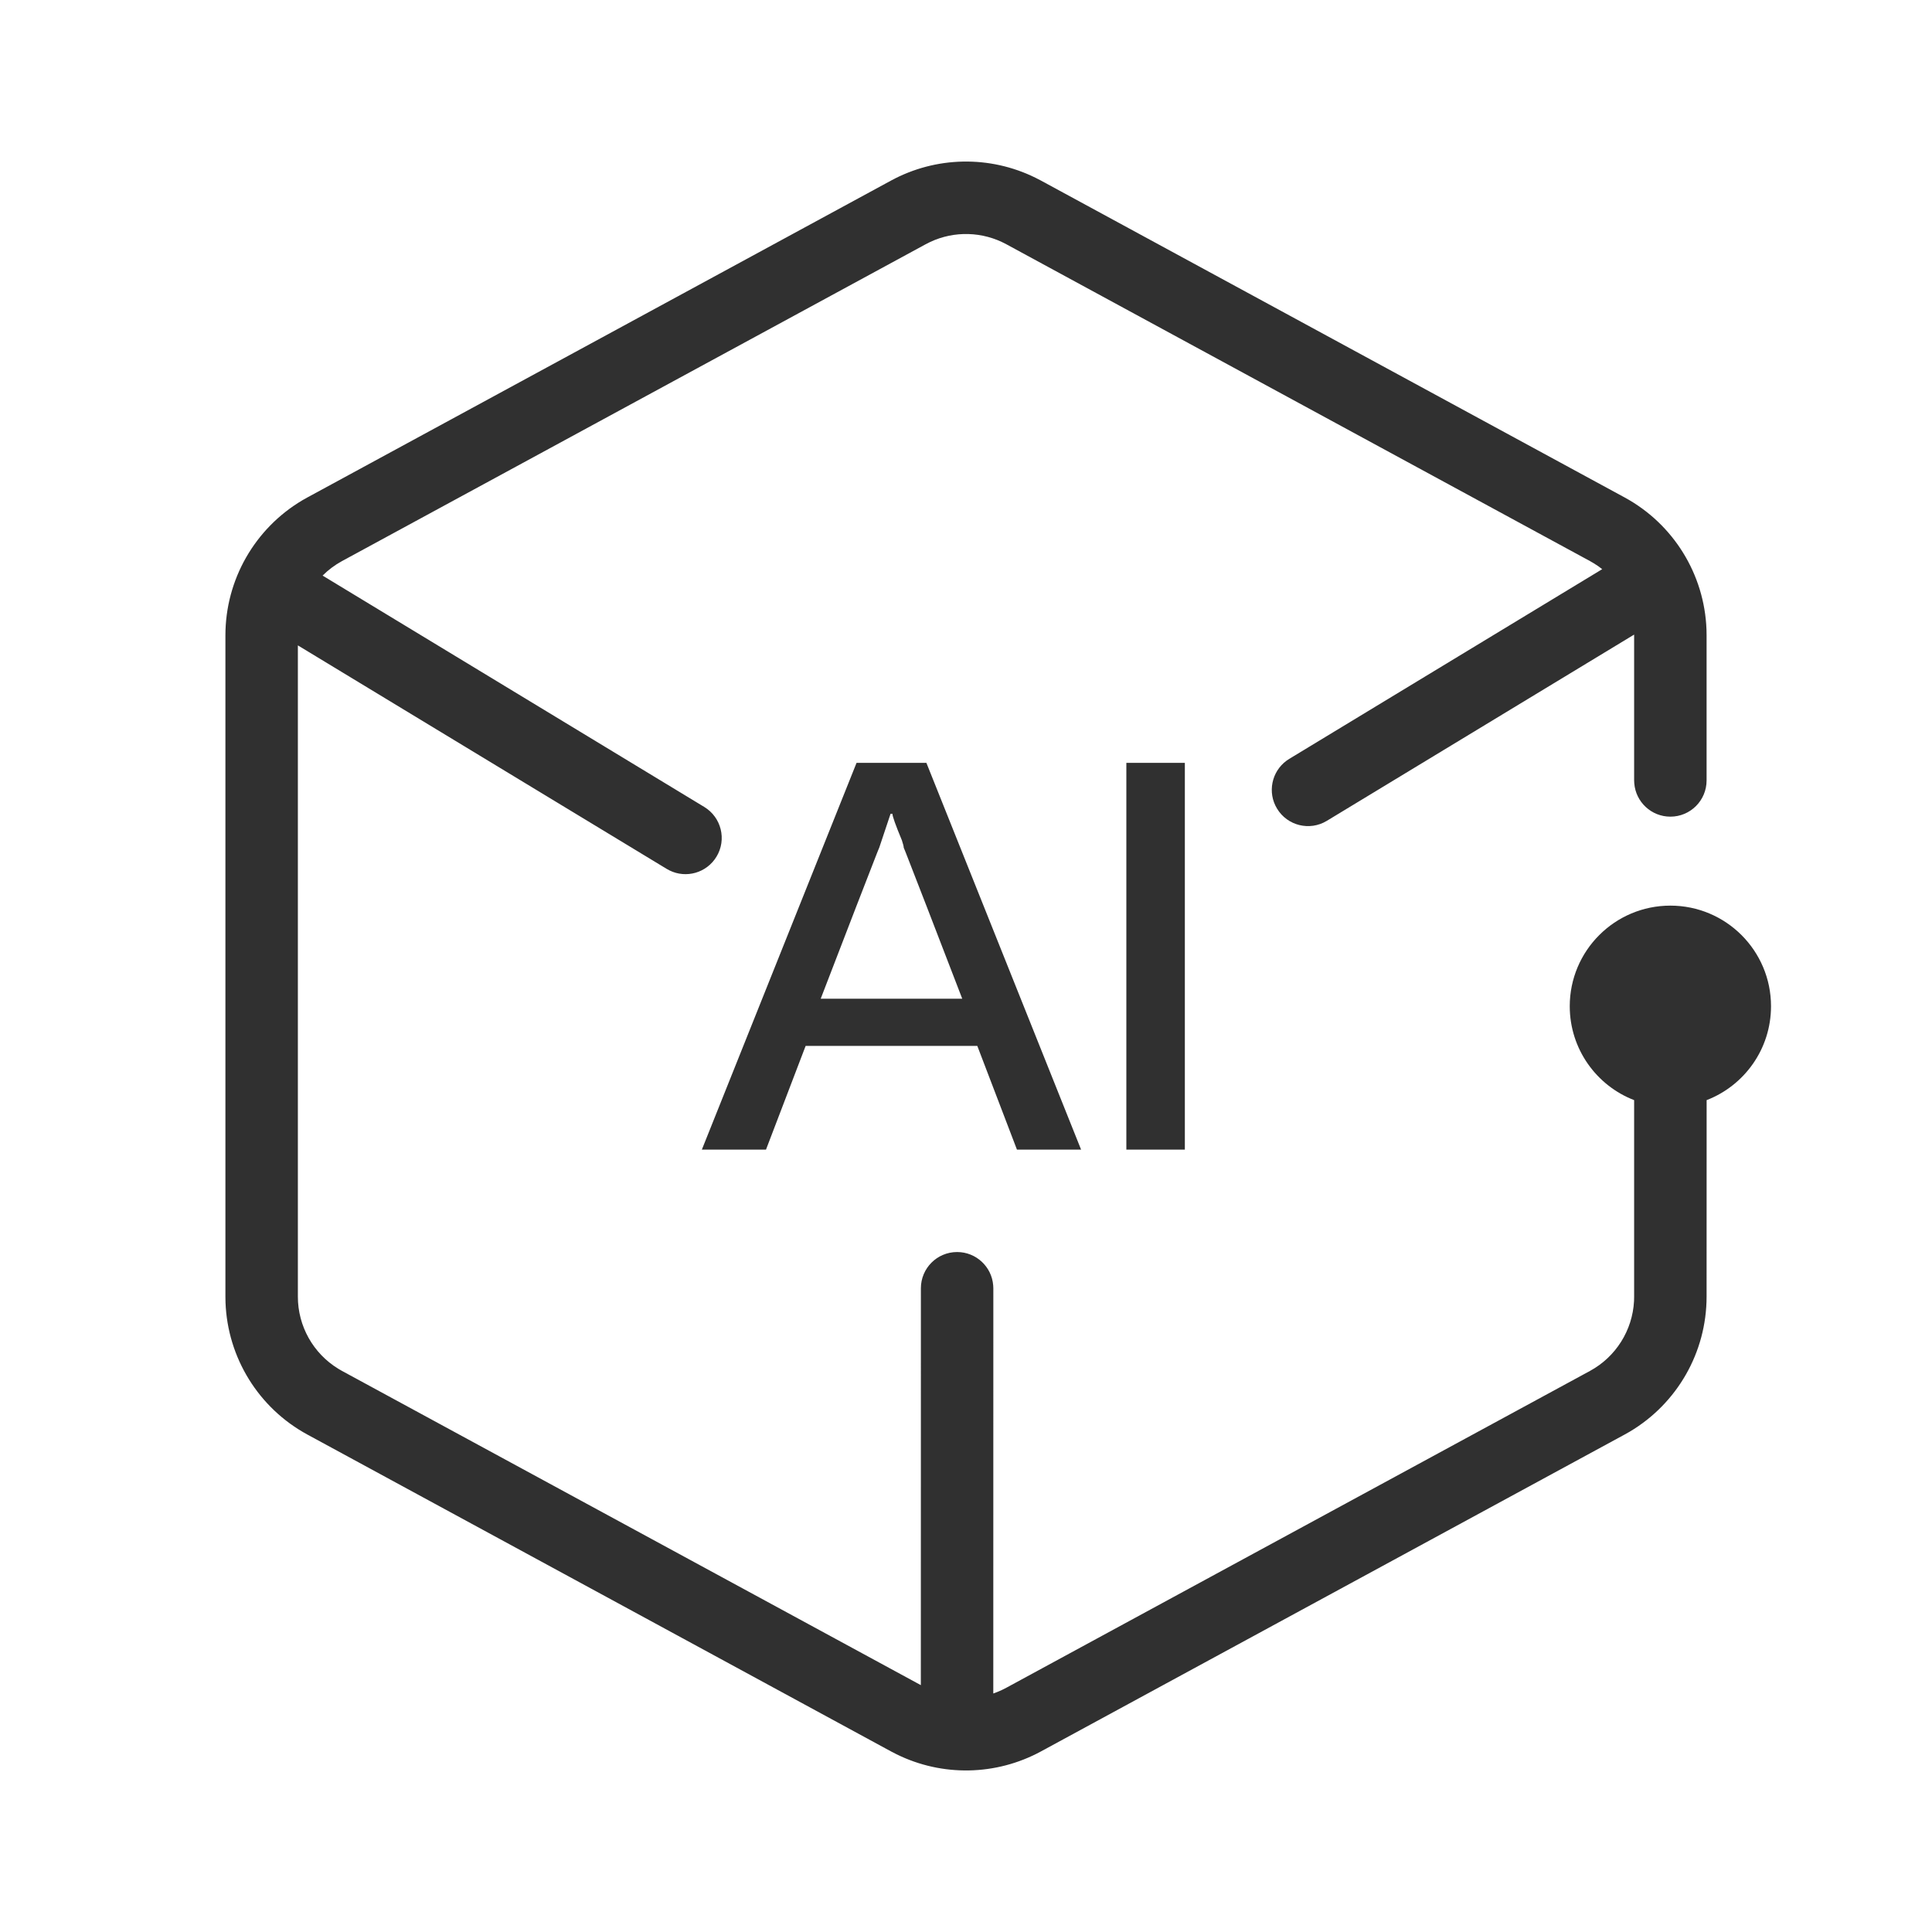
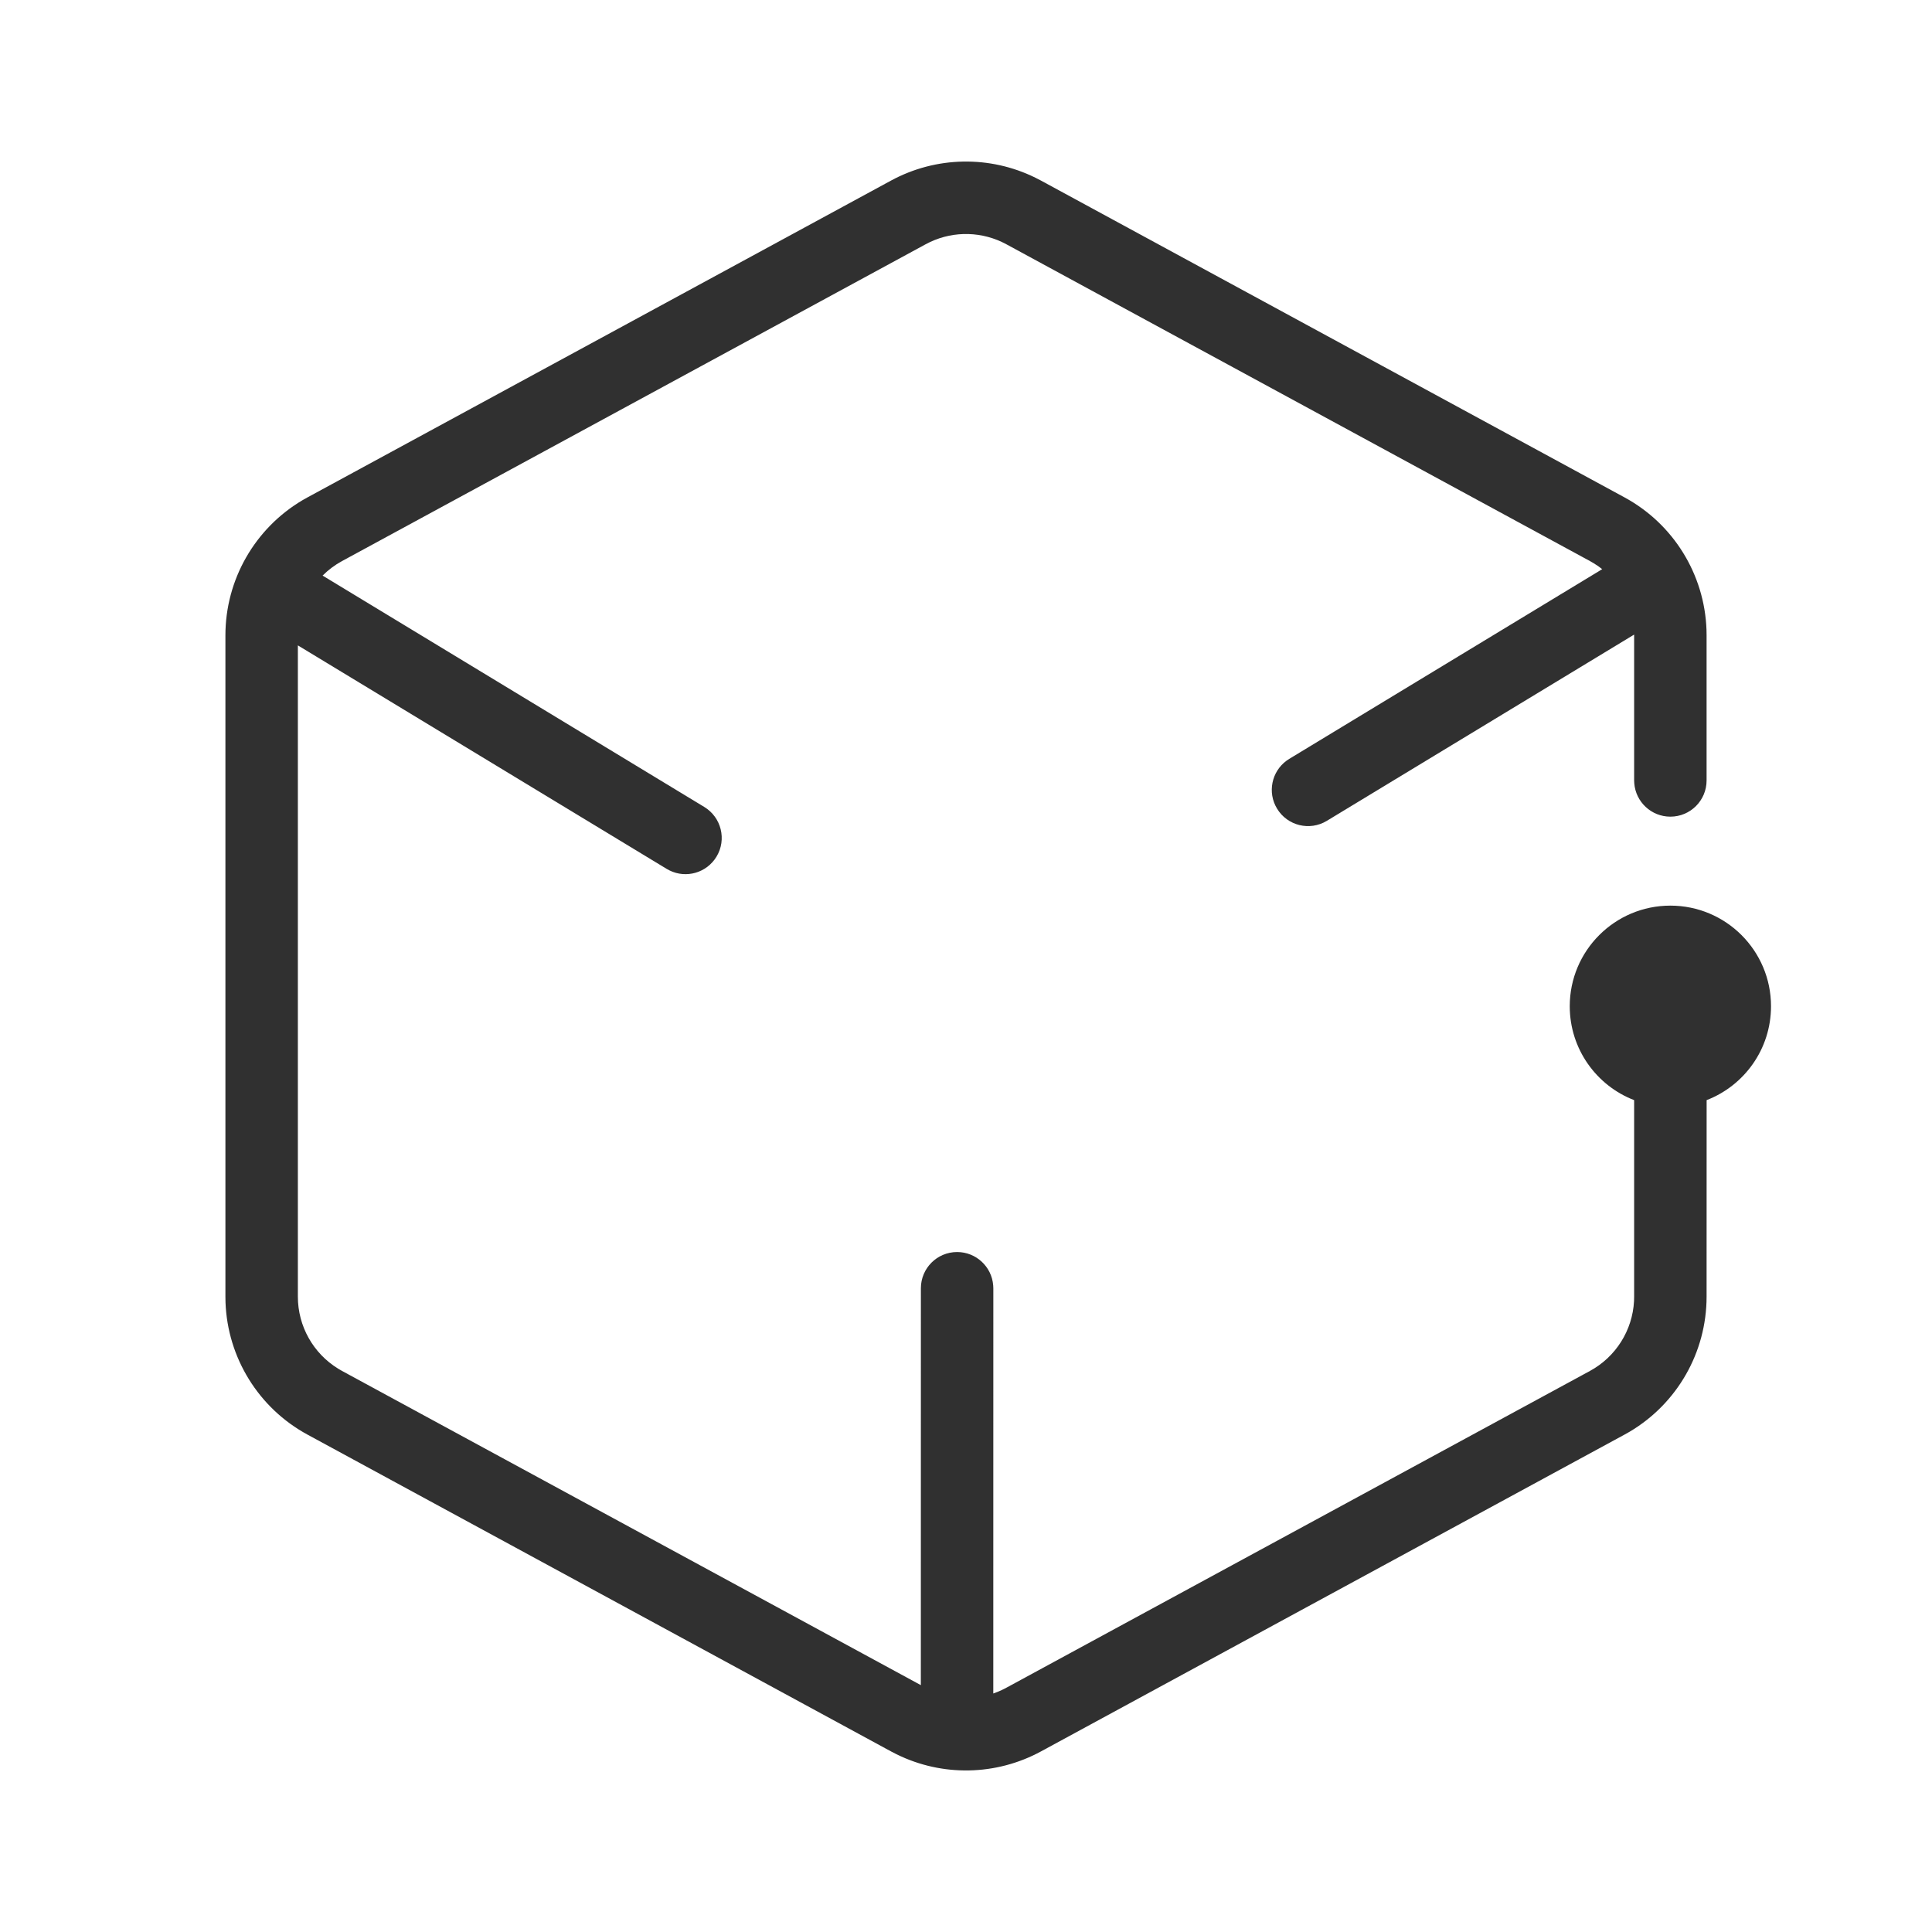
<svg xmlns="http://www.w3.org/2000/svg" width="40px" height="40px" viewBox="0 0 40 40" version="1.1">
  <title>icon_智能边缘备份@2x</title>
  <g id="页面-5" stroke="none" stroke-width="1" fill="none" fill-rule="evenodd">
    <g id="APN产品图备份" transform="translate(-1915, -729)">
      <g id="编组" transform="translate(1915, 729)">
        <rect id="矩形" x="0" y="0" width="40" height="40" />
        <path d="M21.438,3.68 L21.551,3.738 L33.634,10.298 C34.646,10.847 35.289,11.89 35.331,13.035 L35.333,13.154 L35.333,16.158 C35.333,16.572 34.998,16.908 34.583,16.908 C34.19,16.908 33.867,16.605 33.836,16.219 L33.833,16.158 L33.833,13.154 L33.832,13.139 L27.47,16.995 C27.115,17.21 26.654,17.096 26.44,16.742 C26.236,16.407 26.327,15.975 26.638,15.748 L26.692,15.712 L33.172,11.784 C33.117,11.74 33.059,11.699 32.997,11.662 L32.918,11.616 L20.835,5.057 C20.345,4.791 19.759,4.775 19.258,5.01 L19.165,5.057 L7.082,11.616 C6.931,11.698 6.796,11.8 6.679,11.917 L14.581,16.707 C14.935,16.922 15.049,17.383 14.834,17.737 C14.63,18.073 14.206,18.192 13.861,18.021 L13.804,17.99 L6.167,13.362 L6.167,26.846 C6.167,27.457 6.485,28.021 7.003,28.338 L7.082,28.384 L19.065,34.889 L19.066,26.672 C19.066,26.258 19.401,25.922 19.816,25.922 C20.209,25.922 20.532,26.225 20.563,26.611 L20.566,26.672 L20.565,35.062 C20.625,35.041 20.684,35.017 20.742,34.99 L20.835,34.943 L32.918,28.384 C33.455,28.092 33.799,27.543 33.831,26.937 L33.833,26.846 L33.833,22.777 C33.053,22.476 32.5,21.719 32.5,20.833 C32.5,19.683 33.433,18.75 34.583,18.75 C35.734,18.75 36.667,19.683 36.667,20.833 C36.667,21.719 36.114,22.476 35.334,22.777 L35.333,26.846 C35.333,27.998 34.724,29.06 33.737,29.644 L33.634,29.702 L21.551,36.262 C20.621,36.766 19.506,36.786 18.562,36.32 L18.449,36.262 L6.366,29.702 C5.354,29.153 4.711,28.11 4.669,26.965 L4.667,26.846 L4.667,13.154 C4.667,12.002 5.276,10.94 6.263,10.356 L6.366,10.298 L18.449,3.738 C19.379,3.234 20.494,3.214 21.438,3.68 Z" id="形状结合" fill="#303030" fill-rule="nonzero" />
-         <path d="M15.859,23.802 L16.68,21.654 L20.234,21.654 L21.055,23.802 L22.383,23.802 L19.18,15.794 L17.734,15.794 L14.531,23.802 L15.859,23.802 Z M19.922,20.677 L16.992,20.677 C17.593,19.115 17.971,18.138 18.125,17.746 L18.164,17.646 C18.175,17.619 18.184,17.597 18.19,17.582 L18.203,17.552 L18.203,17.552 L18.438,16.849 L18.477,16.849 C18.477,16.901 18.542,17.083 18.672,17.396 C18.698,17.474 18.711,17.526 18.711,17.552 L18.711,17.552 L18.724,17.582 C18.73,17.597 18.739,17.619 18.75,17.646 L18.789,17.746 C18.943,18.138 19.321,19.115 19.922,20.677 L19.922,20.677 Z M24.531,23.802 L24.531,15.794 L23.32,15.794 L23.32,23.802 L24.531,23.802 Z" id="AI" fill="#303030" fill-rule="nonzero" />
      </g>
    </g>
  </g>
</svg>